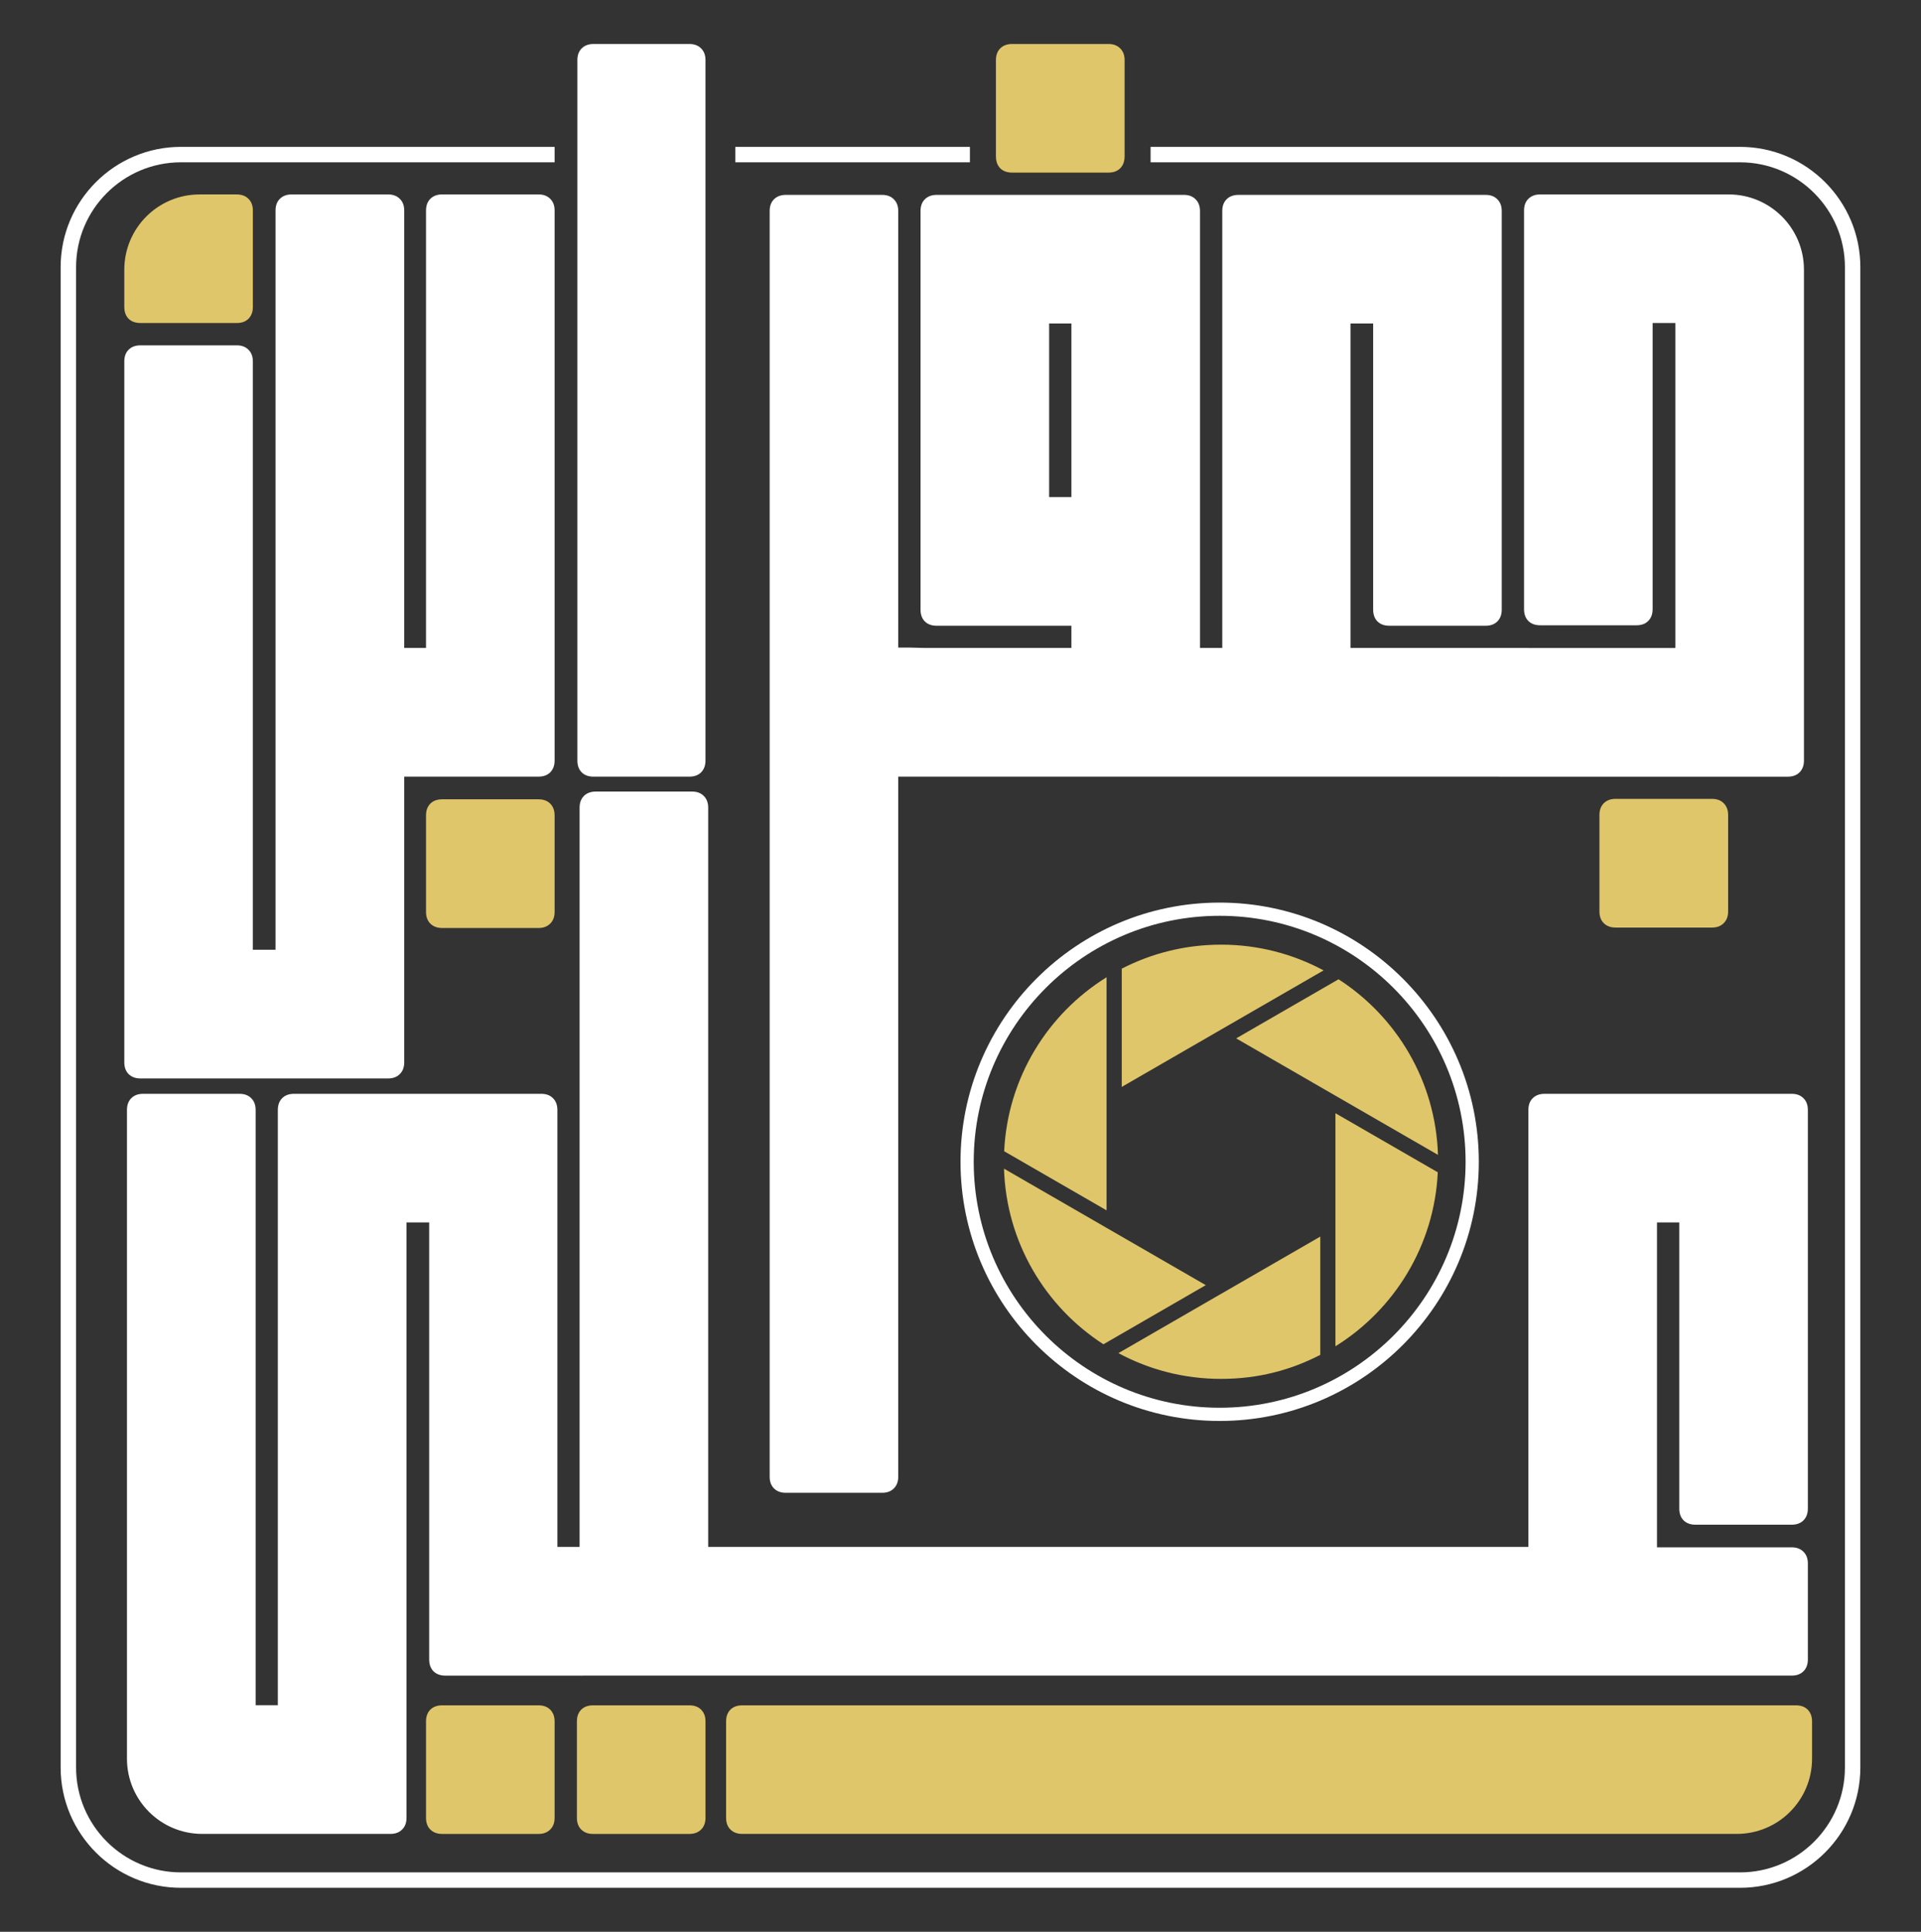
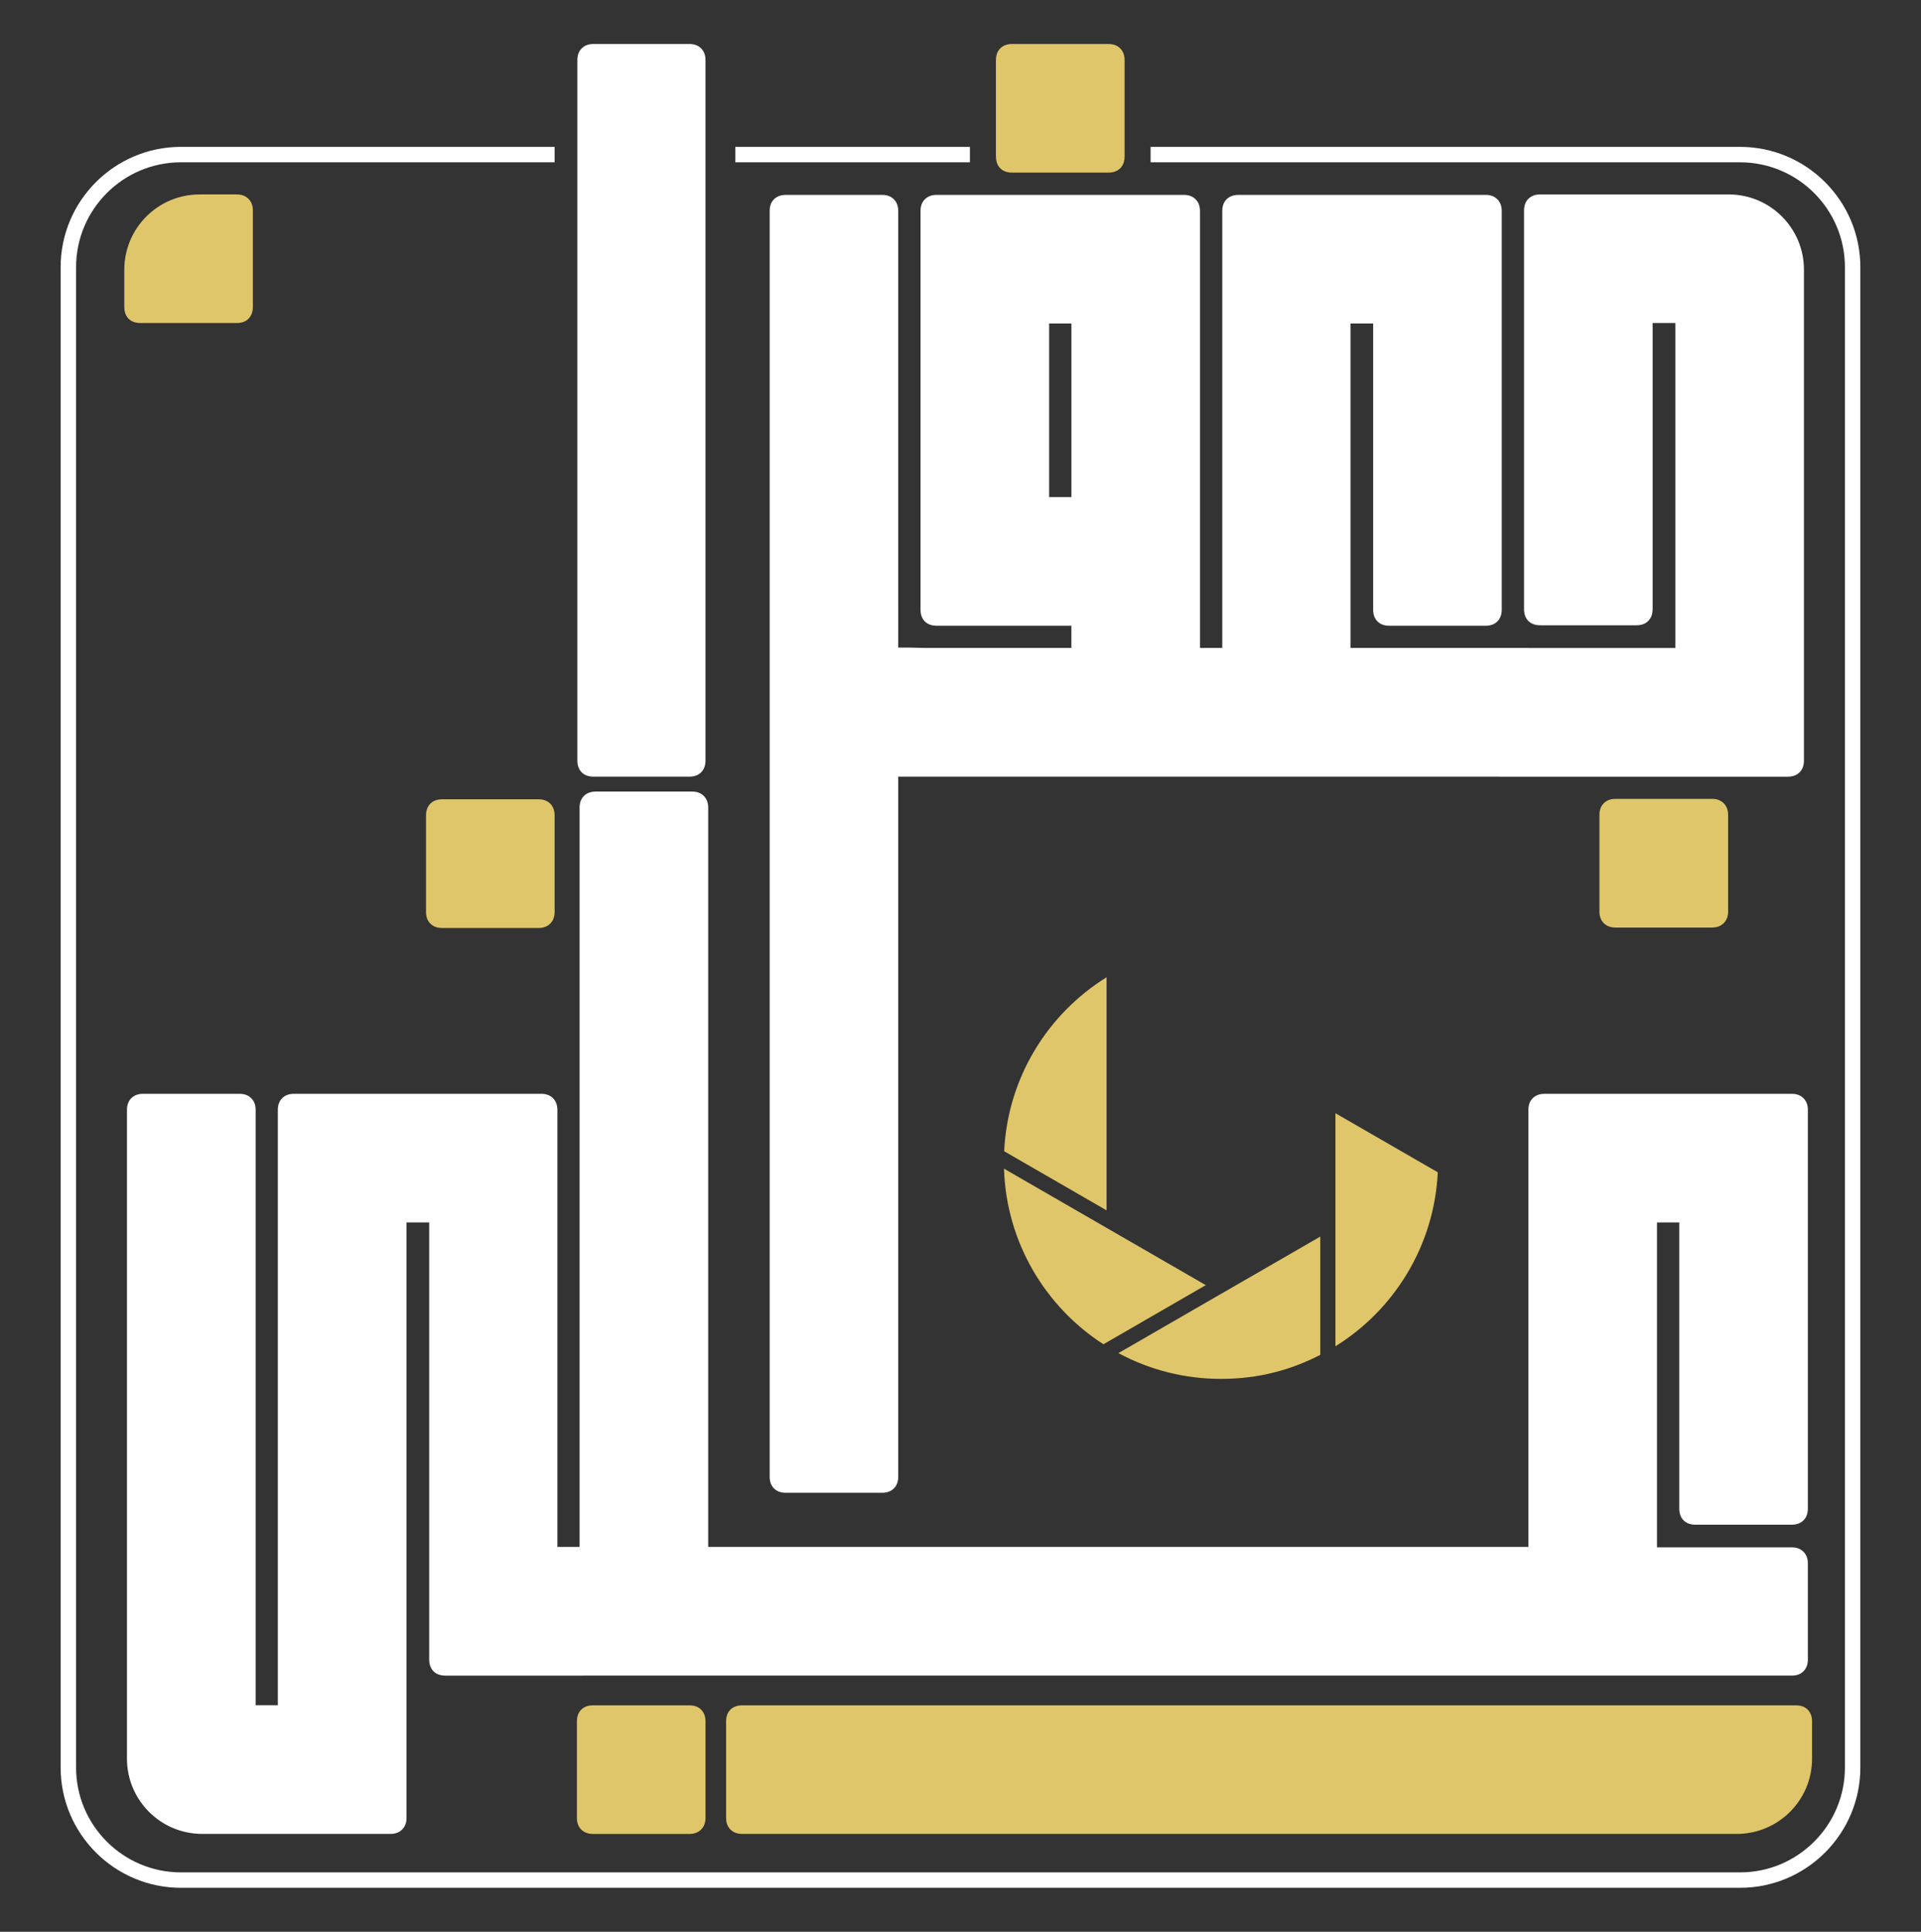
<svg xmlns="http://www.w3.org/2000/svg" id="Layer_1" viewBox="0 0 1672.85 1682.04">
  <rect x="0" y="0" width="1672.85" height="1682.04" fill="#333333" stroke="none" />
  <defs>
    <style>
      .cls-1 {
        clip-path: url(#clippath-4);
      }

      .cls-2 {
        fill: #fff;
      }

      .cls-3 {
        fill: none;
      }

      .cls-4 {
        clip-path: url(#clippath-1);
      }

      .cls-5 {
        clip-path: url(#clippath-5);
      }

      .cls-6 {
        clip-path: url(#clippath-3);
      }

      .cls-7 {
        clip-path: url(#clippath-2);
      }

      .cls-8 {
        fill: #e0c66a;
      }

      .cls-9 {
        clip-path: url(#clippath);
      }
    </style>
    <clipPath id="clippath">
      <rect class="cls-3" x="1162.09" y="965.76" width="90.21" height="208.31" />
    </clipPath>
    <clipPath id="clippath-1">
      <rect class="cls-3" x="970.44" y="1074.09" width="183.31" height="126.53" />
    </clipPath>
    <clipPath id="clippath-2">
      <rect class="cls-3" x="874.21" y="1015.76" width="179.55" height="158.32" />
    </clipPath>
    <clipPath id="clippath-3">
      <rect class="cls-3" x="874.21" y="849.11" width="92.06" height="208.31" />
    </clipPath>
    <clipPath id="clippath-4">
-       <rect class="cls-3" x="974.61" y="822.53" width="179.15" height="126.57" />
-     </clipPath>
+       </clipPath>
    <clipPath id="clippath-5">
-       <rect class="cls-3" x="1074.6" y="849.11" width="177.7" height="158.32" />
-     </clipPath>
+       </clipPath>
  </defs>
  <path class="cls-2" d="M1515.3,127.89h-513.33v13.44h513.33c50.34,0,91.3,40.96,91.3,91.3v1306.38c0,50.34-40.96,91.3-91.3,91.3H157.56c-50.35,0-91.31-40.96-91.31-91.3V232.62c0-50.34,40.96-91.3,91.31-91.3h325.41v-13.44H157.56c-57.75,0-104.75,46.98-104.75,104.74v1306.38c0,57.75,46.99,104.74,104.75,104.74h1357.73c57.75,0,104.74-46.98,104.74-104.74V232.62c0-57.75-46.98-104.74-104.74-104.74ZM640.31,127.89v13.44h204.31v-13.44h-204.31Z" />
  <path class="cls-8" d="M220.2,183.34v83.96c0,4.26-1.27,7.67-3.83,10.24-2.49,2.49-5.9,3.72-10.2,3.72h-83.89c-4.29,0-7.74-1.23-10.31-3.72-2.49-2.57-3.72-5.98-3.72-10.24v-32.47c0-36.19,29.33-65.52,65.52-65.52h32.4c4.29,0,7.71,1.27,10.2,3.83,2.57,2.49,3.83,5.9,3.83,10.2Z" />
  <g>
    <path class="cls-8" d="M479.14,699.73c-2.52-2.52-5.91-3.76-10.22-3.76h-83.87c-4.31,0-7.75,1.24-10.3,3.76-2.52,2.55-3.76,5.99-3.76,10.3v83.94c0,4.31,1.24,7.7,3.76,10.22,2.55,2.55,5.99,3.83,10.3,3.83h83.87c4.31,0,7.7-1.28,10.22-3.83,2.55-2.52,3.83-5.91,3.83-10.22v-83.94c0-4.31-1.28-7.75-3.83-10.3Z" />
-     <path class="cls-2" d="M482.97,183.34v478.84c0,4.31-1.28,7.75-3.83,10.3-2.52,2.52-5.91,3.75-10.22,3.75h-94.29c-.32.01-.66.02-1,.02h-21.62v248.7c0,4.33-1.27,7.71-3.83,10.25-2.53,2.53-5.91,3.83-10.25,3.83H122.28c-4.29,0-7.74-1.3-10.31-3.83-2.49-2.53-3.72-5.91-3.72-10.25V314.72c0-4.29,1.23-7.7,3.72-10.19,2.58-2.58,6.02-3.84,10.31-3.84h83.89c4.3,0,7.7,1.27,10.2,3.84,2.56,2.49,3.83,5.9,3.83,10.19v512.25h19.75V183.33c0-4.29,1.22-7.7,3.75-10.19,2.58-2.58,5.98-3.84,10.31-3.84h83.92c4.33,0,7.71,1.27,10.25,3.84,2.56,2.49,3.83,5.9,3.83,10.19v380.85h18.98V183.34c0-4.31,1.24-7.7,3.76-10.22,2.55-2.55,5.99-3.83,10.3-3.83h83.87c4.31,0,7.7,1.28,10.22,3.83,2.55,2.52,3.83,5.91,3.83,10.22Z" />
  </g>
  <path class="cls-2" d="M614.36,52.36v609.83c0,4.31-1.28,7.75-3.83,10.3-2.52,2.52-5.91,3.75-10.22,3.75h-83.46c-4.32,0-7.75-1.23-10.31-3.75-2.51-2.55-3.75-5.99-3.75-10.3V52.36c0-4.32,1.24-7.71,3.75-10.22,2.56-2.56,5.99-3.84,10.31-3.84h83.46c4.31,0,7.7,1.28,10.22,3.84,2.55,2.51,3.83,5.9,3.83,10.22Z" />
  <g>
    <path class="cls-8" d="M1501.06,699.41c-2.52-2.55-5.91-3.83-10.22-3.83h-83.96c-4.31,0-7.74,1.28-10.3,3.83-2.51,2.55-3.75,5.95-3.75,10.22v83.94c0,4.31,1.24,7.71,3.75,10.22,2.56,2.56,5.99,3.84,10.3,3.84h83.96c4.31,0,7.7-1.28,10.22-3.84,2.55-2.51,3.83-5.91,3.83-10.22v-83.94c0-4.28-1.28-7.67-3.83-10.22Z" />
    <path class="cls-2" d="M1505.4,169.3h-164.16c-4.33,0-7.75,1.27-10.32,3.84-2.53,2.49-3.75,5.9-3.75,10.19v347.05c0,4.32,1.22,7.74,3.75,10.31,2.58,2.53,5.99,3.75,10.32,3.75h83.84c4.33,0,7.7-1.22,10.23-3.75,2.56-2.58,3.83-5.99,3.83-10.31v-249.13h19.83v282.95h-128.17c-.32-.01-.66-.02-1-.02h-153.76v-282.51h19.73v249.12c0,4.32,1.24,7.75,3.76,10.31,2.55,2.51,5.99,3.75,10.3,3.75h83.94c4.26,0,7.63-1.24,10.15-3.75,2.55-2.56,3.83-5.99,3.83-10.31V183.75c0-4.31-1.28-7.7-3.83-10.22-2.52-2.55-5.89-3.84-10.15-3.84h-215.34c-4.31,0-7.74,1.29-10.3,3.84-2.51,2.52-3.75,5.91-3.75,10.22v380.43h-19.4V183.75c0-4.31-1.28-7.7-3.83-10.22-2.52-2.55-5.9-3.84-10.14-3.84h-215.34c-4.31,0-7.75,1.29-10.3,3.84-2.52,2.52-3.75,5.91-3.75,10.22v347.04c0,4.32,1.23,7.75,3.75,10.31,2.55,2.51,5.99,3.75,10.3,3.75h117.33v19.33h-127.61l-13.26-.31h-9.91V183.75c0-4.31-1.28-7.7-3.83-10.22-2.52-2.55-5.91-3.84-10.22-3.84h-83.87c-4.32,0-7.75,1.29-10.31,3.84-2.51,2.52-3.75,5.91-3.75,10.22v1102c0,4.31,1.24,7.7,3.75,10.22,2.56,2.55,5.99,3.83,10.31,3.83h83.87c4.31,0,7.7-1.28,10.22-3.83,2.55-2.52,3.83-5.91,3.83-10.22v-609.51h522.32c.32.01.66.02,1,.02h251.35c4.29,0,7.7-1.27,10.19-3.76,2.58-2.56,3.84-6.01,3.84-10.31V234.83c0-36.19-29.34-65.53-65.53-65.53ZM933.01,432.79h-19.4v-151.13h19.4v151.13Z" />
  </g>
  <g class="cls-9">
    <path class="cls-8" d="M1162.92,969.3v202.94c51.2-31.83,86.09-87.51,89.13-151.5l-89.13-51.44" />
  </g>
  <g class="cls-4">
    <path class="cls-8" d="M1149.72,1076.72l-86.45,49.9h-.03l-89.31,51.57c26.62,14.31,57.03,22.43,89.35,22.43s60.54-7.58,86.45-20.93v-102.97" />
  </g>
  <g class="cls-7">
    <path class="cls-8" d="M1050.02,1118.99l-86.4-49.88-89.31-51.54c1.99,64.15,36.02,120.28,86.58,152.91l89.13-51.49" />
  </g>
  <g class="cls-6">
    <path class="cls-8" d="M963.62,1053.86v-202.94c-51.26,31.82-86.11,87.49-89.17,151.48l89.17,51.46" />
  </g>
  <g class="cls-1">
    <path class="cls-8" d="M1063.27,822.53c-31.17,0-60.51,7.55-86.43,20.91v102.95l86.43-49.9,89.33-51.56c-26.61-14.29-57.01-22.41-89.33-22.41" />
  </g>
  <g class="cls-5">
    <path class="cls-8" d="M1165.64,852.67l-89.15,51.46,86.43,49.9,89.3,51.54c-2-64.15-36-120.28-86.58-152.9" />
  </g>
  <path class="cls-8" d="M516.44,1596.83c-4.31,0-7.75-1.28-10.3-3.83-2.52-2.52-3.75-5.91-3.75-10.22v-83.95c0-4.27,1.24-7.67,3.75-10.22,2.56-2.52,5.99-3.75,10.3-3.75h83.87c4.31,0,7.71,1.24,10.22,3.75,2.56,2.56,3.83,5.95,3.83,10.22v83.95c0,4.31-1.28,7.71-3.83,10.22-2.52,2.56-5.91,3.83-10.22,3.83h-83.87Z" />
-   <path class="cls-8" d="M370.99,1498.83c0-4.27,1.24-7.67,3.75-10.22,2.56-2.52,5.99-3.75,10.3-3.75h83.87c4.31,0,7.71,1.24,10.22,3.75s3.83,5.95,3.83,10.22v83.95c0,4.31-1.28,7.71-3.83,10.22-2.52,2.56-5.91,3.83-10.22,3.83h-83.87c-4.31,0-7.75-1.28-10.3-3.83-2.52-2.52-3.75-5.91-3.75-10.22v-83.95Z" />
-   <path class="cls-2" d="M1062.1,785.9c-124.43,0-225.67,101.23-225.67,225.67s101.23,225.68,225.67,225.68,225.68-101.23,225.68-225.68-101.24-225.67-225.68-225.67ZM1062.1,1225.75c-118.1,0-214.17-96.08-214.17-214.18s96.07-214.17,214.17-214.17,214.17,96.08,214.17,214.17-96.07,214.18-214.17,214.18Z" />
  <path class="cls-2" d="M1462.36,1313.52v-249.12h-19.42v282.9h117.41c4.25,0,7.64,1.29,10.14,3.84,2.56,2.52,3.84,5.91,3.84,10.22v83.54c0,4.32-1.28,7.75-3.84,10.31-2.51,2.51-5.89,3.75-10.14,3.75H508.44c-.32.01-.66.02-1,.02h-119.65c-4.3,0-7.75-1.27-10.28-3.76-2.53-2.56-3.76-6.02-3.76-10.31v-380.51h-19.74v518.38c0,4.29-1.27,7.7-3.83,10.2-2.5,2.56-5.91,3.83-10.2,3.83h-163.86c-36.2,0-65.56-29.33-65.56-65.53v-564.8c0-4.33,1.27-7.71,3.75-10.25,2.58-2.56,5.98-3.83,10.31-3.83h83.92c4.33,0,7.75,1.27,10.25,3.83,2.56,2.53,3.83,5.91,3.83,10.25v518.27h19.33v-518.27c0-4.33,1.27-7.71,3.75-10.25,2.58-2.56,5.98-3.83,10.31-3.83h215.35c4.3,0,7.7,1.27,10.2,3.83,2.56,2.53,3.83,5.91,3.83,10.25v380.42h19.34v-643.62c0-4.31,1.24-7.7,3.76-10.22,2.55-2.55,5.99-3.83,10.3-3.83h83.87c4.31,0,7.7,1.28,10.22,3.83,2.55,2.52,3.83,5.91,3.83,10.22v643.62h714.25v-380.43c0-4.32,1.24-7.71,3.76-10.23s5.99-3.83,10.3-3.83h215.33c4.25,0,7.64,1.28,10.14,3.83,2.56,2.52,3.84,5.91,3.84,10.23v347.04c0,4.31-1.28,7.75-3.84,10.3-2.51,2.52-5.89,3.76-10.14,3.76h-83.94c-4.31,0-7.75-1.24-10.3-3.76-2.52-2.55-3.75-5.99-3.75-10.3Z" />
  <path class="cls-8" d="M1577.98,1498.82v32.47c0,36.19-29.37,65.52-65.56,65.52h-866.04c-4.33,0-7.74-1.27-10.31-3.83-2.53-2.49-3.76-5.9-3.76-10.2v-83.96c0-4.26,1.23-7.67,3.76-10.24,2.57-2.49,5.98-3.72,10.31-3.72h917.53c4.33,0,7.71,1.23,10.24,3.72,2.53,2.57,3.83,5.98,3.83,10.24Z" />
  <path class="cls-8" d="M979.33,52.36v83.87c0,1.86-.24,3.56-.72,5.09-.63,2.02-1.66,3.75-3.11,5.21-2.52,2.52-5.91,3.75-10.22,3.75h-83.94c-4.32,0-7.75-1.23-10.31-3.75-1.42-1.46-2.44-3.19-3.06-5.21-.46-1.53-.69-3.24-.69-5.09V52.36c0-4.32,1.24-7.71,3.75-10.22,2.56-2.56,5.99-3.84,10.31-3.84h83.94c4.31,0,7.7,1.28,10.22,3.84,2.55,2.51,3.83,5.9,3.83,10.22Z" />
</svg>